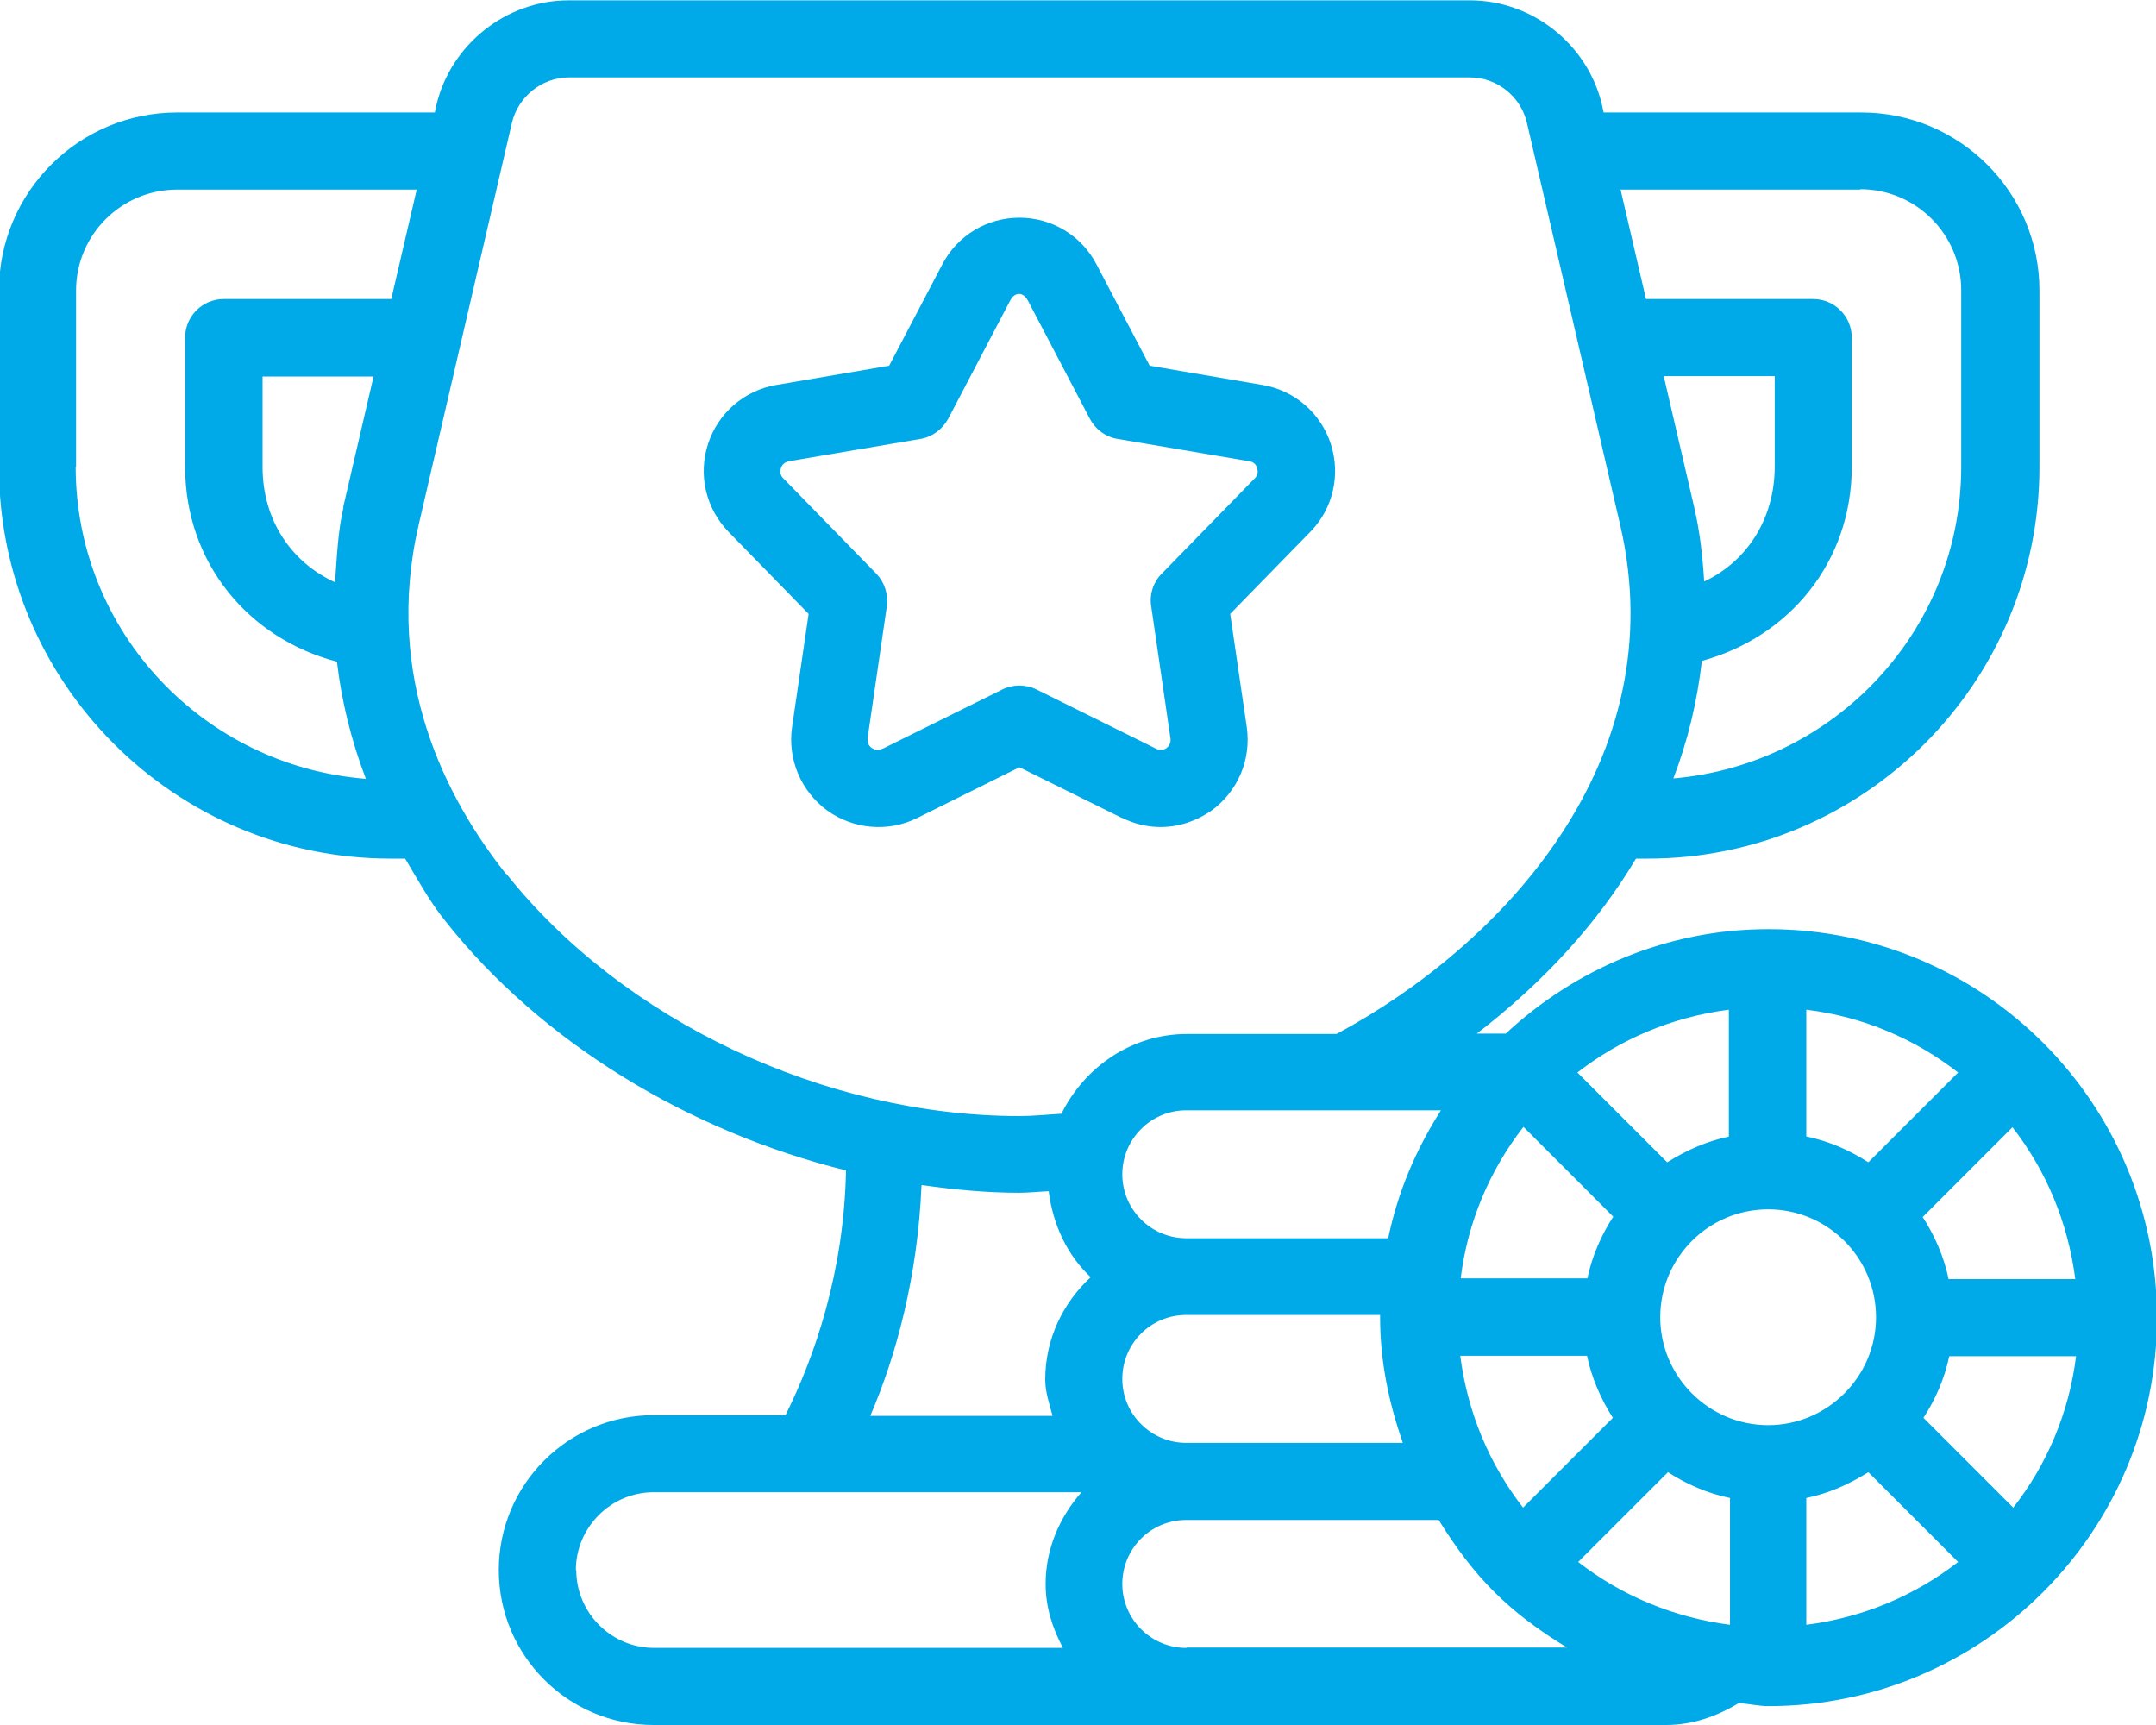
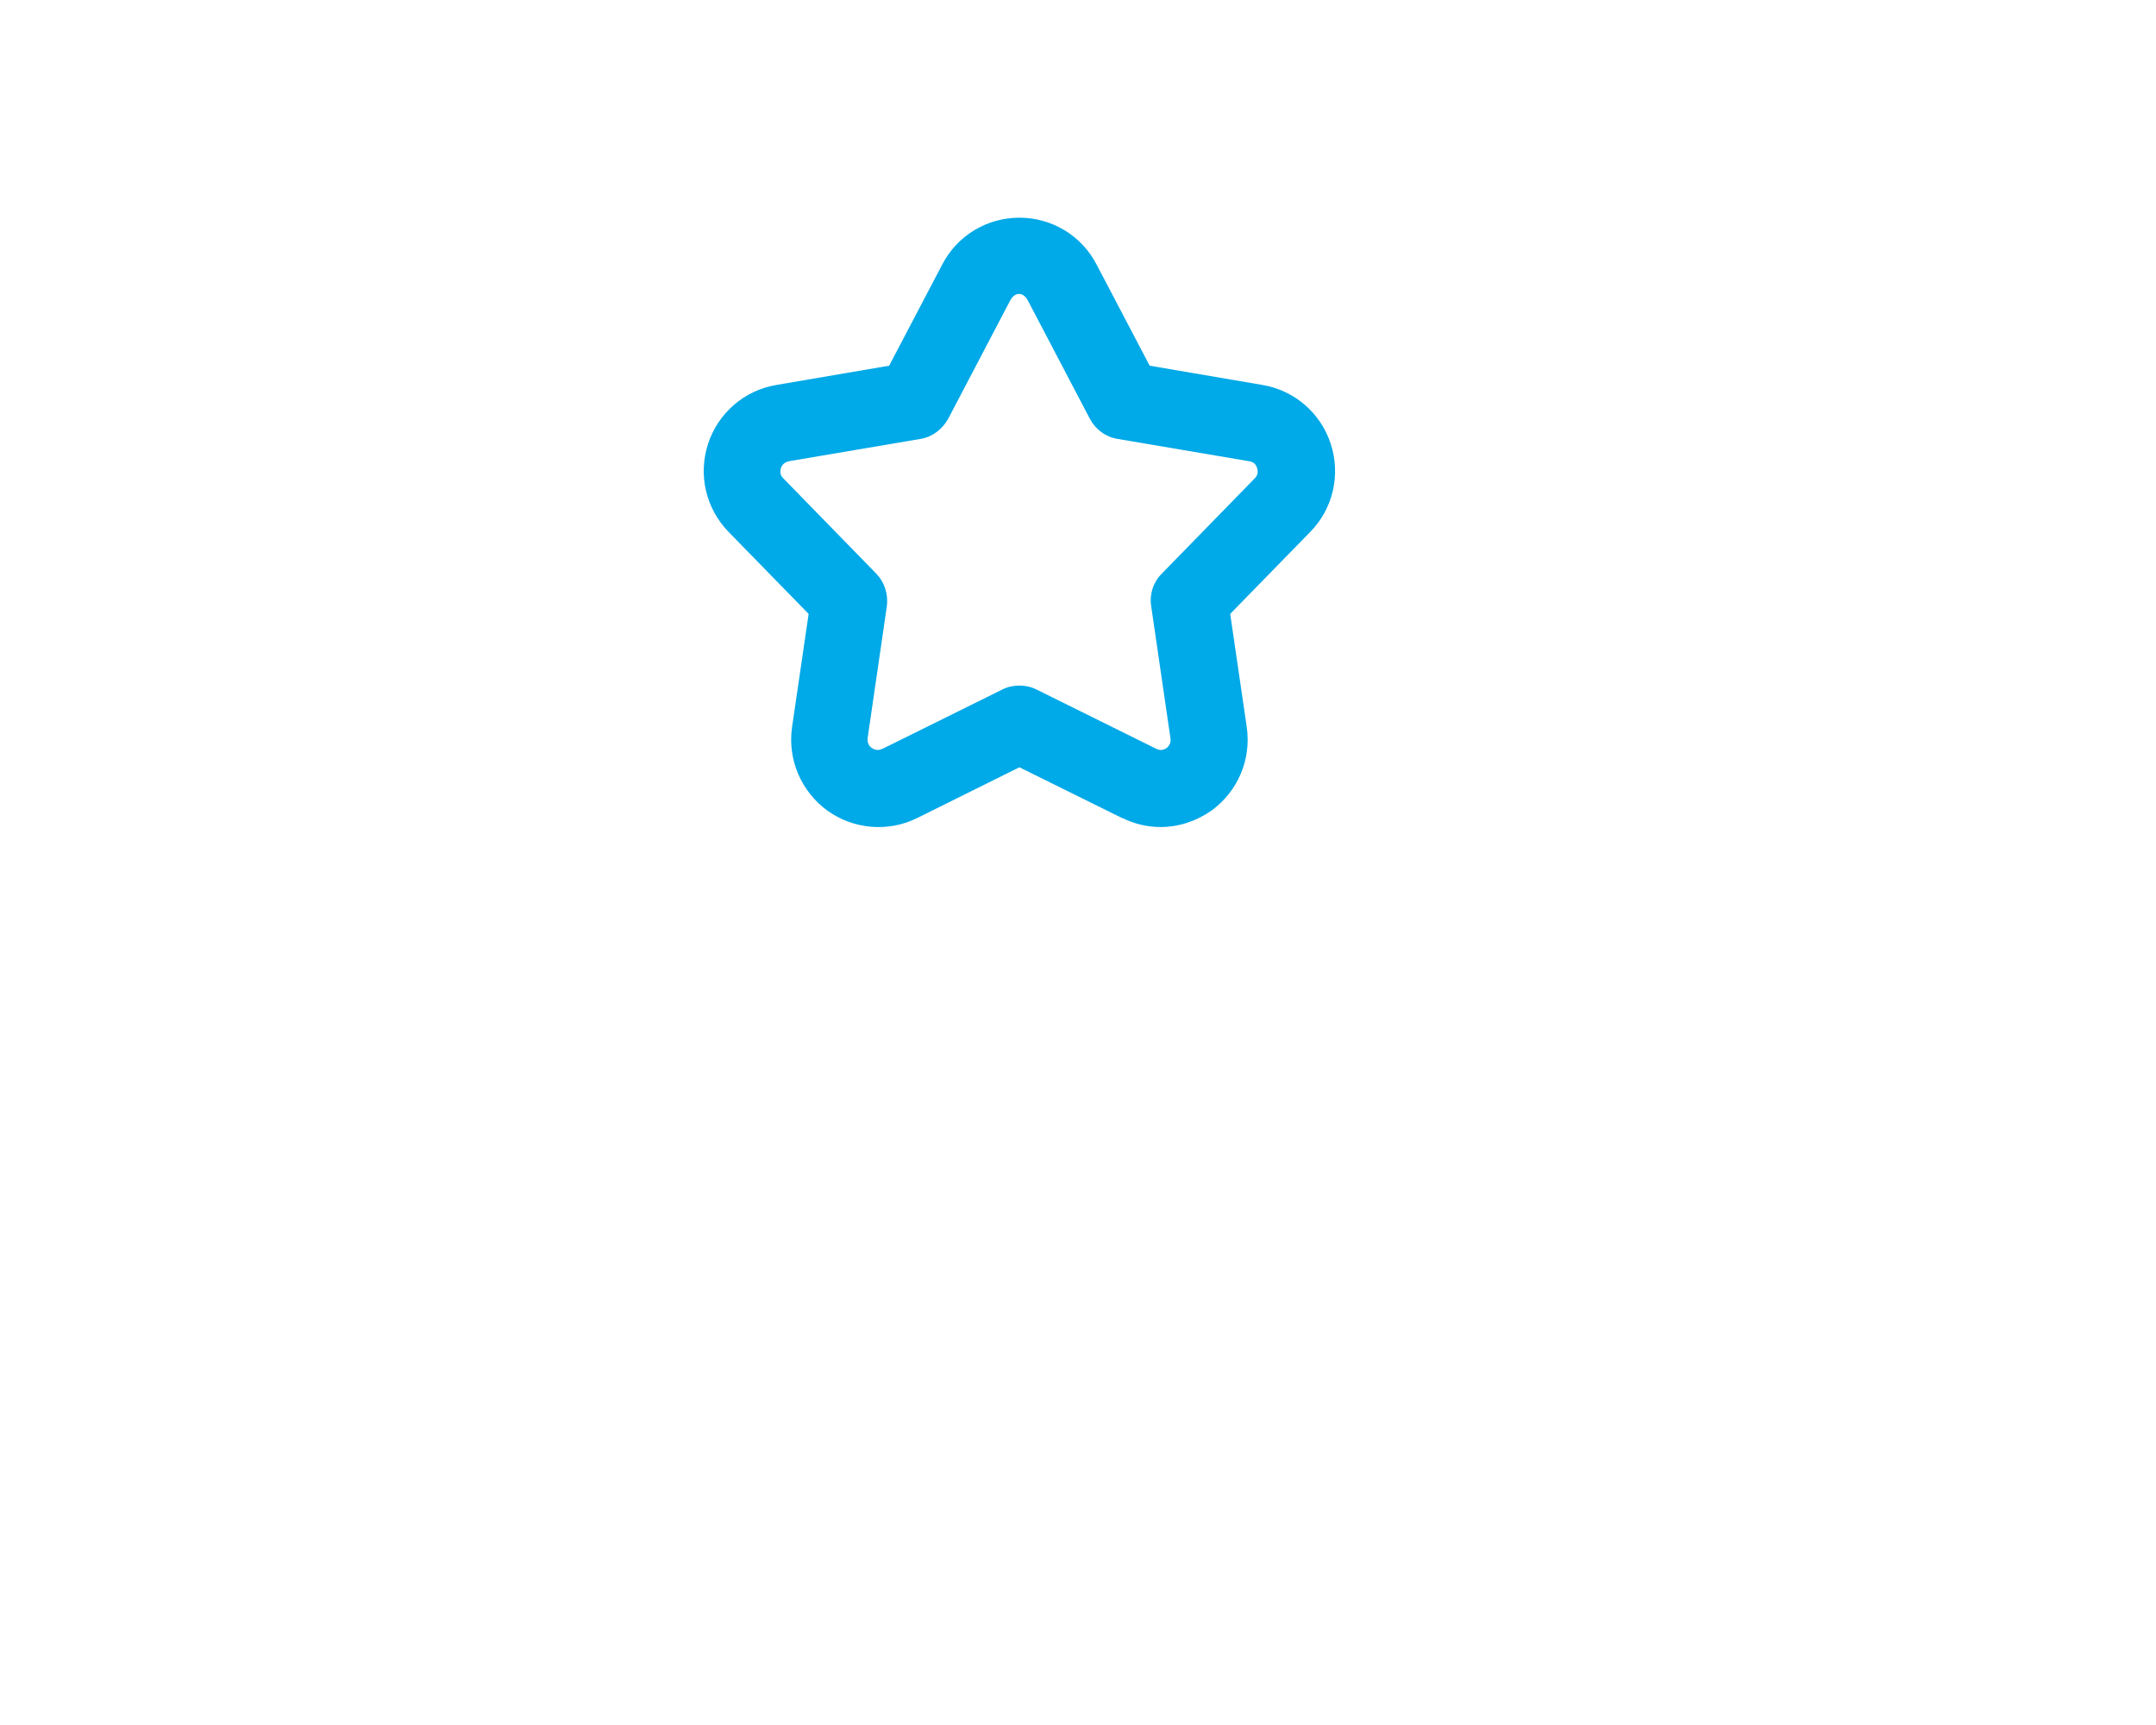
<svg xmlns="http://www.w3.org/2000/svg" width="100" height="80" viewBox="0 0 100 80" fill="none">
-   <path d="M82.029 43.091C77.31 43.091 73.056 44.95 69.839 47.935H68.498C71.591 45.558 74.093 42.823 75.88 39.82H76.434C86.444 39.82 94.594 31.67 94.594 21.661V13.474C94.594 8.917 90.894 5.217 86.336 5.217H74.379L74.307 4.877C73.646 2.053 71.072 0.016 68.177 0.016H26.37C23.475 0.016 20.901 2.071 20.24 4.877L20.168 5.217H8.211C3.653 5.217 -0.047 8.917 -0.047 13.474V21.661C-0.047 31.67 8.103 39.82 18.113 39.82H18.792C19.382 40.803 19.918 41.804 20.669 42.733C25.119 48.346 31.947 52.475 39.239 54.28C39.15 58.945 37.809 62.877 36.433 65.63H30.32C26.352 65.63 23.135 68.847 23.135 72.815C23.135 76.783 26.352 80 30.32 80H77.274C78.49 80 79.616 79.607 80.652 78.981C81.117 79.017 81.564 79.124 82.029 79.124C91.931 79.124 100.045 71.063 100.045 61.108C100.045 51.152 91.984 43.091 82.029 43.091ZM93.378 69.919L89.214 65.755C89.768 64.897 90.197 63.932 90.411 62.895H96.292C95.97 65.522 94.933 67.935 93.378 69.919ZM73.199 72.439L77.364 68.275C78.222 68.829 79.187 69.258 80.241 69.472V75.353C77.614 75.013 75.201 73.995 73.199 72.439ZM55.022 66.916C53.395 66.916 52.055 65.594 52.055 63.95C52.055 62.305 53.377 60.983 55.022 60.983H64.012C64.012 60.983 64.012 61.054 64.012 61.09C64.012 63.145 64.423 65.076 65.067 66.916H55.04H55.022ZM52.055 54.459C52.055 52.832 53.377 51.492 55.022 51.492H66.836C65.692 53.279 64.834 55.263 64.388 57.426H55.022C53.395 57.426 52.055 56.103 52.055 54.459ZM82.011 66.094C79.258 66.094 77.006 63.842 77.006 61.09C77.006 58.337 79.24 56.085 82.011 56.085C84.781 56.085 87.015 58.337 87.015 61.09C87.015 63.842 84.763 66.094 82.011 66.094ZM67.748 59.302C68.069 56.657 69.106 54.262 70.661 52.26L74.826 56.425C74.272 57.283 73.843 58.248 73.628 59.285H67.748V59.302ZM86.658 53.904C85.8 53.35 84.835 52.922 83.78 52.707V46.827C86.426 47.148 88.821 48.185 90.823 49.74L86.658 53.904ZM80.206 52.707C79.169 52.922 78.204 53.35 77.328 53.904L73.163 49.74C75.165 48.185 77.56 47.166 80.188 46.827V52.707H80.206ZM67.73 62.877H73.61C73.825 63.914 74.254 64.879 74.808 65.755L70.643 69.919C69.088 67.917 68.069 65.522 67.73 62.877ZM83.78 69.472C84.817 69.258 85.782 68.829 86.658 68.275L90.823 72.439C88.821 73.995 86.426 75.013 83.78 75.353V69.472ZM90.376 59.302C90.161 58.266 89.732 57.3 89.178 56.443L93.343 52.278C94.898 54.28 95.916 56.675 96.256 59.32H90.376V59.302ZM79.044 26.969C78.972 25.825 78.847 24.663 78.579 23.519L77.167 17.442H82.315V21.643C82.315 24.056 81.028 26.04 79.044 26.969ZM86.283 8.774C88.874 8.774 90.966 10.883 90.966 13.457V21.643C90.966 29.257 85.067 35.459 77.614 36.102C78.293 34.333 78.722 32.51 78.937 30.651C82.994 29.543 85.889 26.058 85.889 21.643V15.655C85.889 14.672 85.085 13.868 84.102 13.868H76.345L75.165 8.792H86.283V8.774ZM15.932 23.519C15.664 24.681 15.628 25.843 15.539 27.005C13.501 26.075 12.179 24.109 12.179 21.661V17.46H17.326L15.914 23.537L15.932 23.519ZM3.528 21.661V13.474C3.528 10.883 5.637 8.792 8.211 8.792H19.328L18.148 13.868H10.373C9.39 13.868 8.586 14.672 8.586 15.655V21.643C8.586 26.093 11.517 29.614 15.628 30.687C15.843 32.528 16.29 34.333 16.969 36.12C9.462 35.531 3.51 29.311 3.51 21.643L3.528 21.661ZM23.457 40.517C20.704 37.05 17.773 31.437 19.418 24.342L23.743 5.699C24.029 4.484 25.137 3.59 26.388 3.59H68.177C69.428 3.59 70.536 4.466 70.822 5.699L75.147 24.342C77.685 35.245 69.714 43.806 61.992 47.953H55.057C52.484 47.953 50.303 49.49 49.231 51.653C48.587 51.688 47.926 51.76 47.3 51.76C38.256 51.76 28.908 47.345 23.493 40.535L23.457 40.517ZM42.76 54.959C44.262 55.174 45.763 55.317 47.265 55.317C47.711 55.317 48.194 55.263 48.641 55.245C48.837 56.8 49.499 58.212 50.589 59.231C49.302 60.428 48.48 62.091 48.48 63.985C48.48 64.575 48.677 65.111 48.82 65.665H40.365C41.581 62.841 42.564 59.177 42.742 54.977L42.76 54.959ZM26.71 72.815C26.71 70.831 28.336 69.204 30.32 69.204H50.16C49.159 70.348 48.498 71.814 48.498 73.458C48.498 74.549 48.82 75.514 49.302 76.425H30.338C28.354 76.425 26.728 74.799 26.728 72.815H26.71ZM55.022 76.425C53.395 76.425 52.055 75.103 52.055 73.458C52.055 71.814 53.377 70.491 55.022 70.491H66.729C68.391 73.172 69.982 74.763 72.681 76.407H55.04L55.022 76.425Z" fill="#00A9E7" />
  <path d="M52.037 37.926C52.609 38.212 53.217 38.355 53.824 38.355C54.664 38.355 55.486 38.087 56.201 37.586C57.417 36.692 58.042 35.227 57.828 33.725L57.059 28.471L60.777 24.663C61.831 23.591 62.189 22.018 61.724 20.588C61.26 19.158 60.044 18.104 58.561 17.854L53.324 16.96L50.857 12.259C50.16 10.919 48.784 10.096 47.282 10.096C45.781 10.096 44.405 10.919 43.708 12.259L41.241 16.96L36.004 17.854C34.521 18.104 33.305 19.158 32.84 20.588C32.376 22.018 32.733 23.573 33.788 24.663L37.506 28.471L36.737 33.725C36.523 35.209 37.148 36.692 38.364 37.586C39.579 38.462 41.188 38.605 42.528 37.944L47.282 35.584L52.055 37.944L52.037 37.926ZM40.919 34.726C40.723 34.834 40.544 34.762 40.437 34.691C40.33 34.619 40.222 34.476 40.24 34.244L41.134 28.113C41.205 27.559 41.027 27.005 40.651 26.612L36.326 22.179C36.165 22.018 36.183 21.839 36.219 21.714C36.254 21.589 36.362 21.446 36.576 21.393L42.689 20.356C43.243 20.267 43.708 19.909 43.976 19.427L46.853 13.939C47.068 13.528 47.461 13.528 47.676 13.939L50.553 19.427C50.821 19.927 51.286 20.267 51.84 20.356L57.953 21.393C58.185 21.428 58.275 21.589 58.31 21.714C58.346 21.839 58.364 22.018 58.203 22.179L53.878 26.612C53.485 27.005 53.306 27.577 53.395 28.113L54.289 34.244C54.325 34.476 54.2 34.619 54.11 34.691C54.003 34.762 53.842 34.834 53.627 34.726L48.069 31.974C47.819 31.849 47.55 31.795 47.282 31.795C47.014 31.795 46.746 31.849 46.496 31.974L40.937 34.726H40.919Z" fill="#00A9E7" />
</svg>